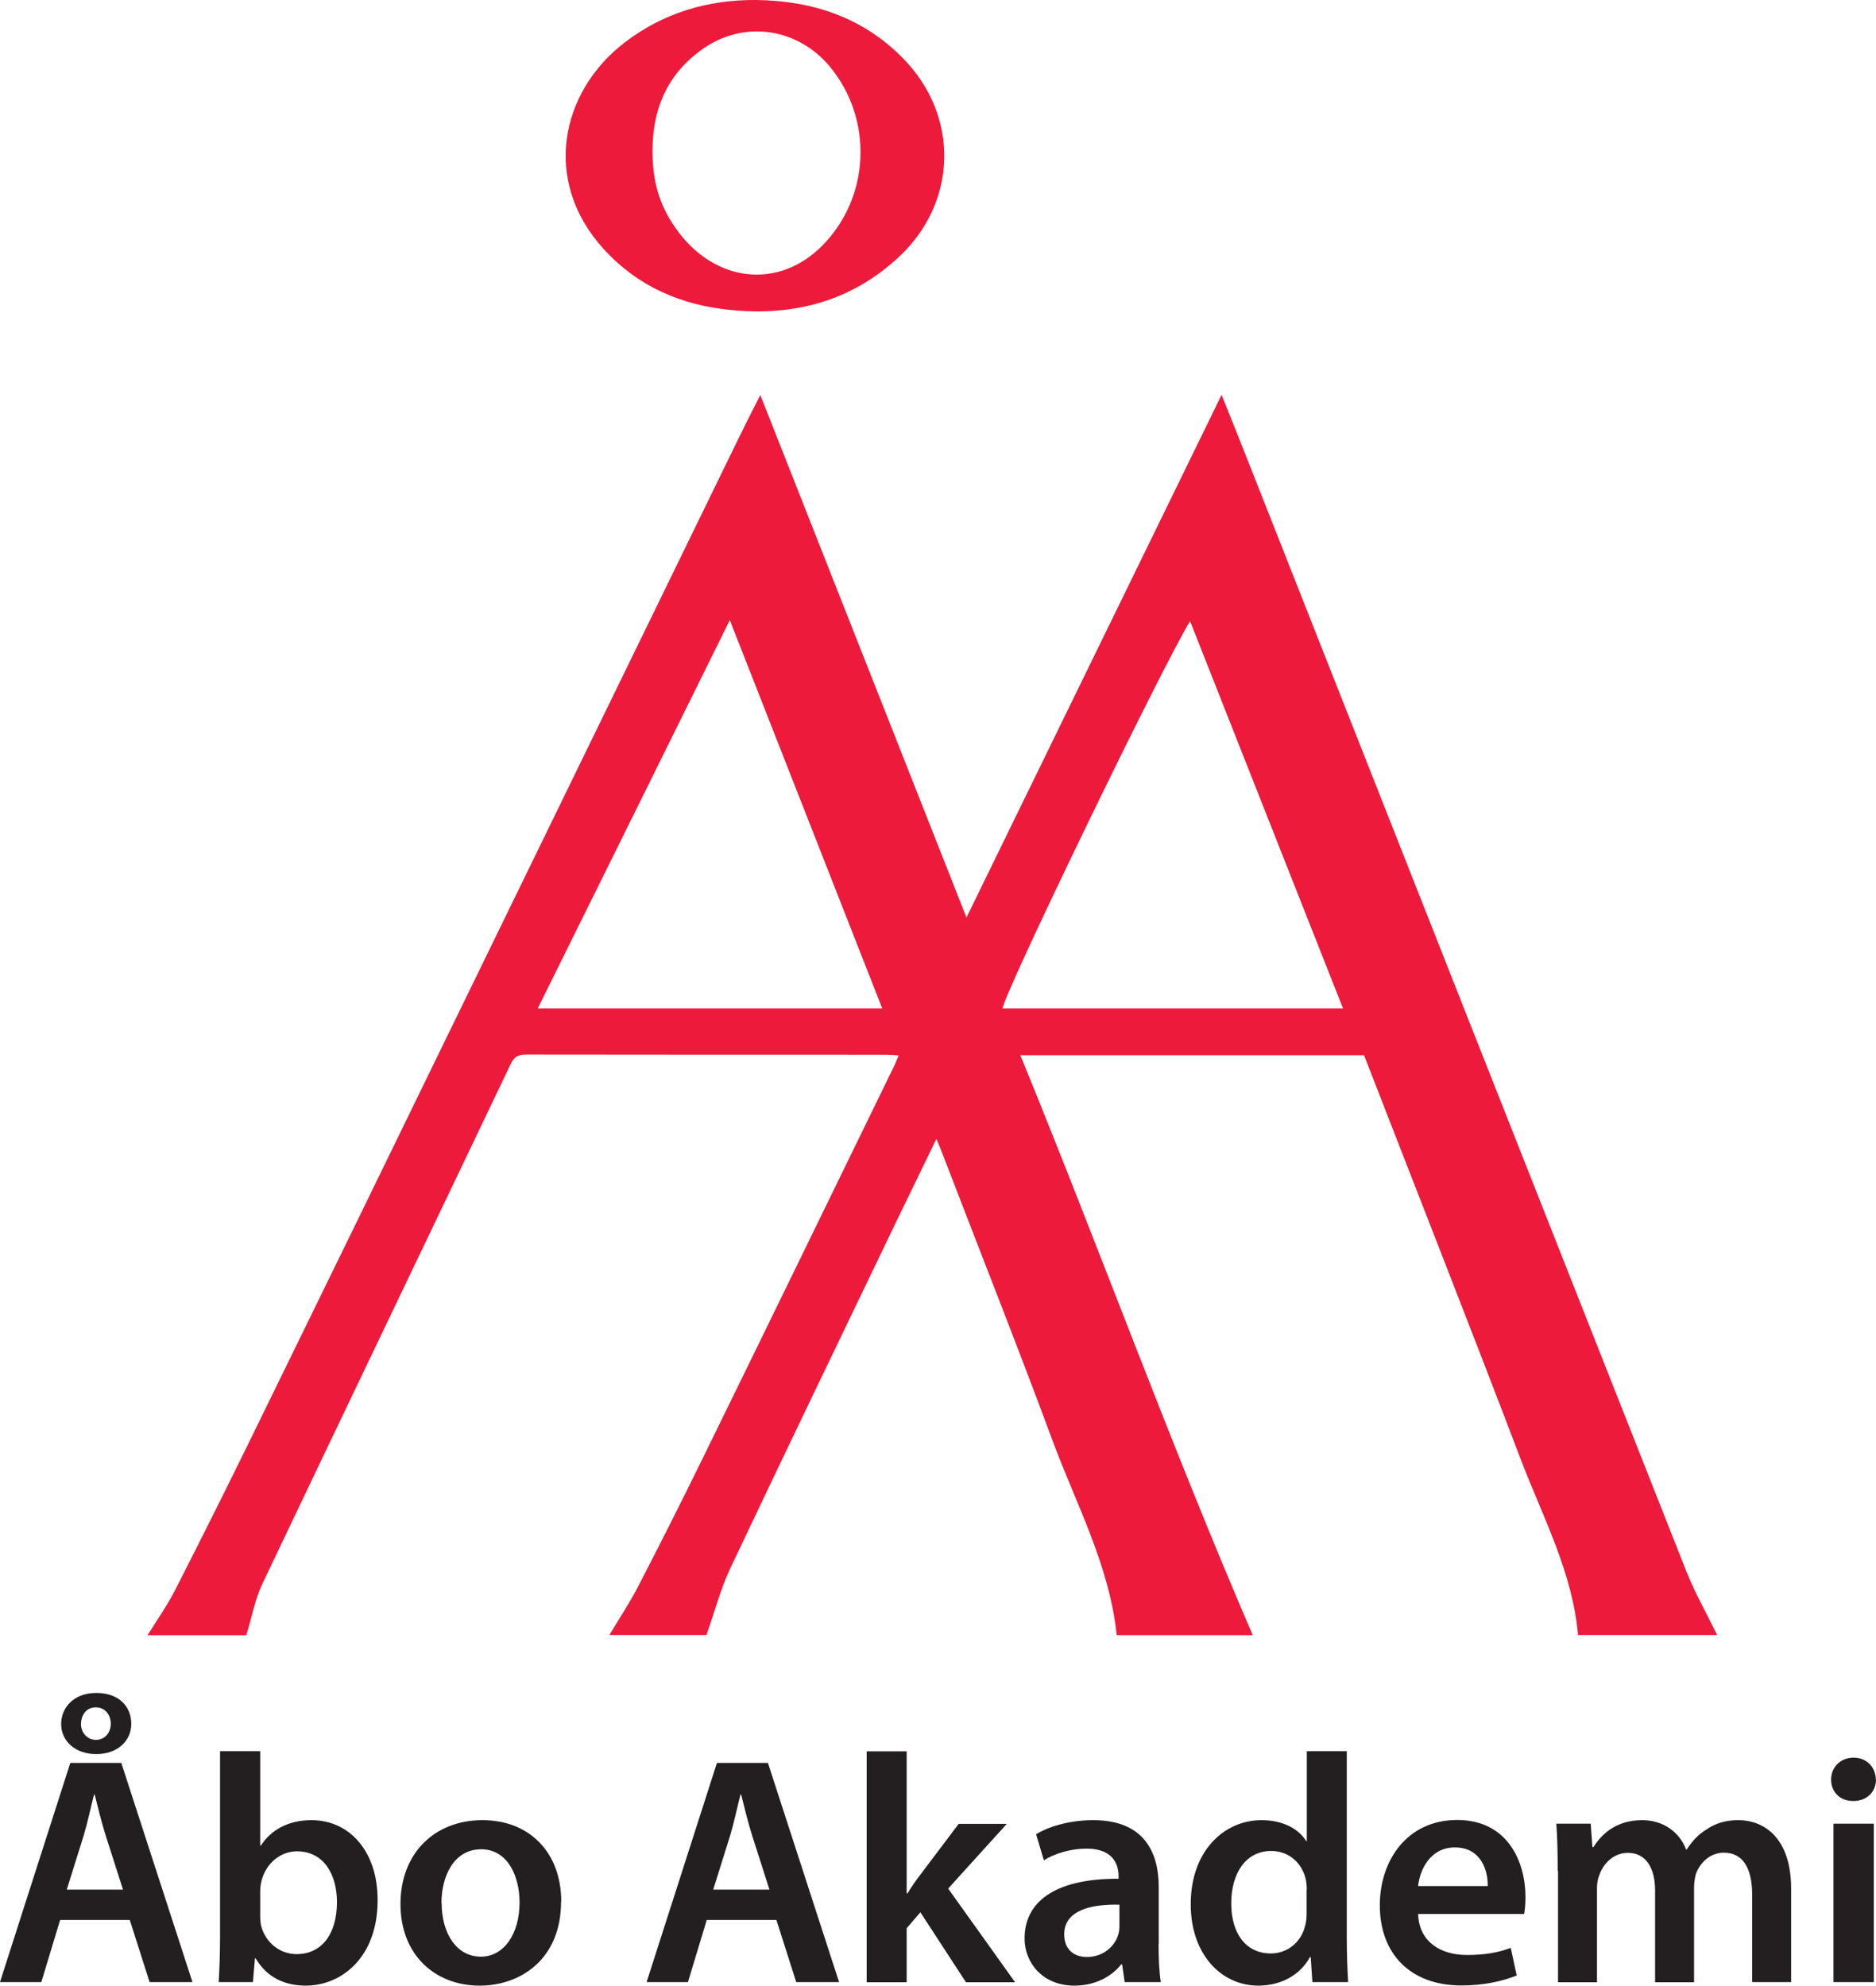
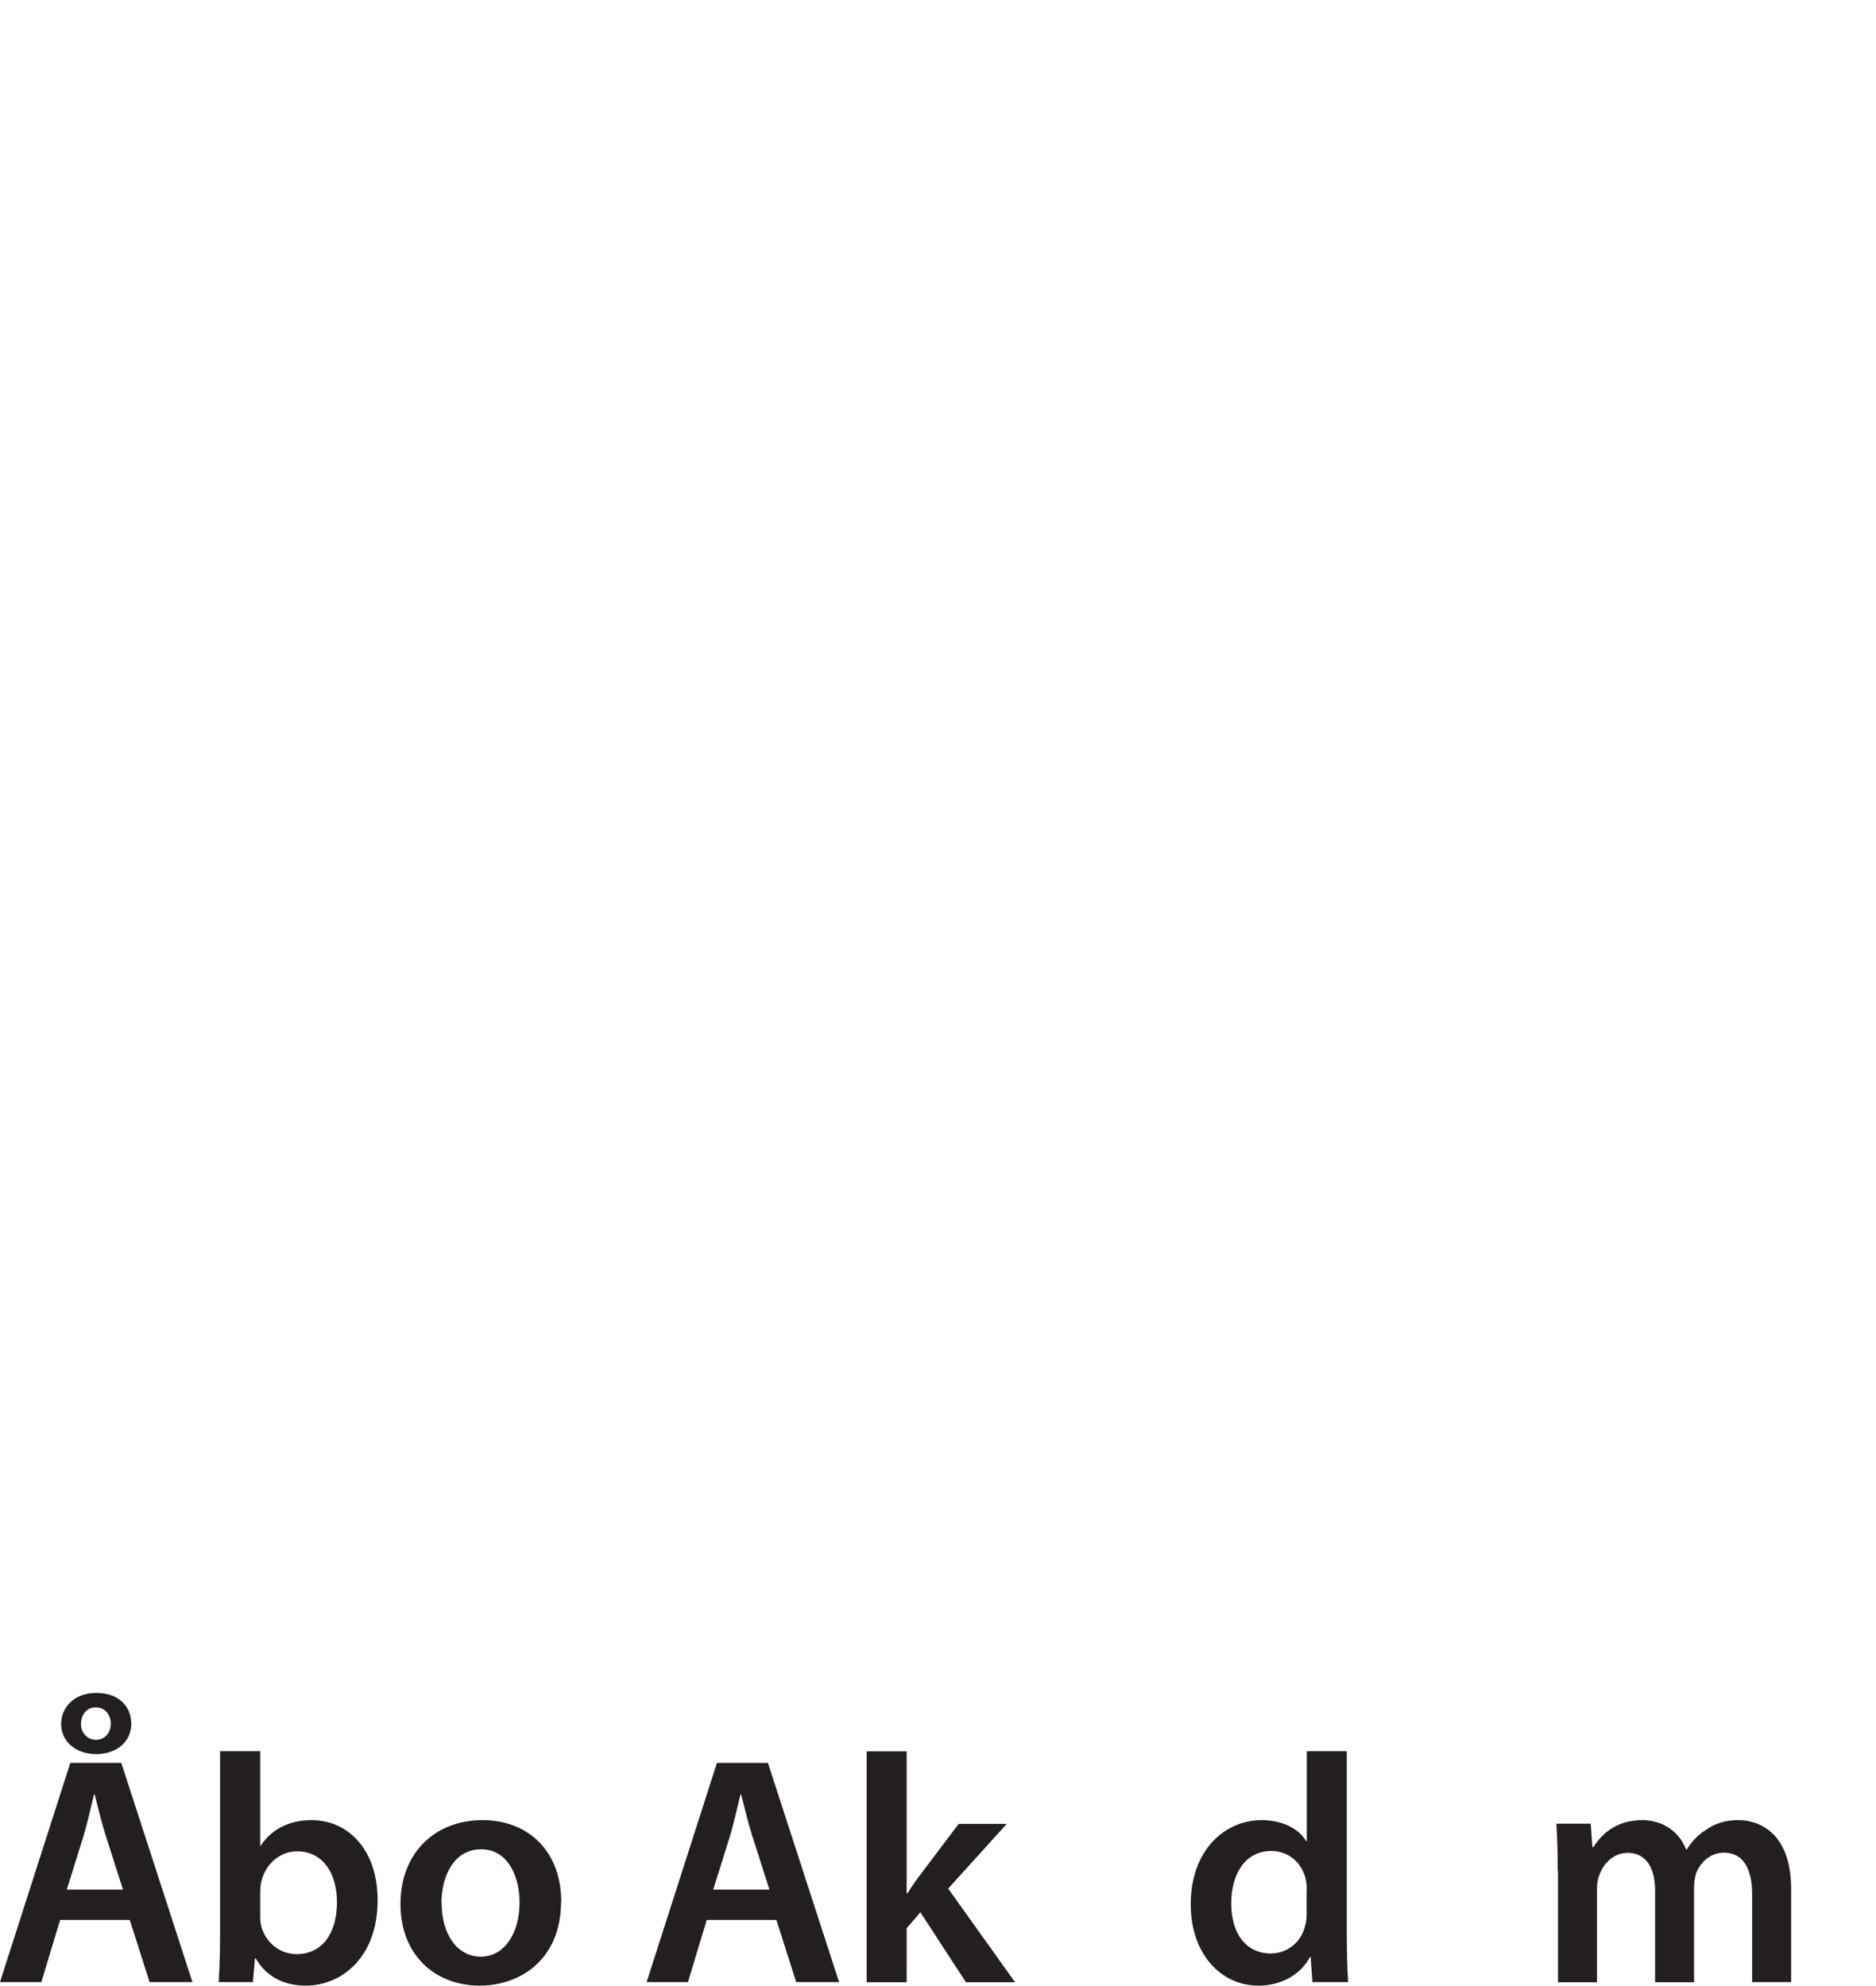
<svg xmlns="http://www.w3.org/2000/svg" id="Layer_2" viewBox="0 0 110.74 117.23">
  <g id="Layer_1-2">
-     <path d="M52.08,59.54c-3-7.65-5.98-15.23-9-22.93-3.81,7.71-7.55,15.28-11.34,22.93h20.34ZM79.28,59.54c-3.03-7.66-6.02-15.25-9.03-22.87-1.64,2.66-11.14,22.28-11.06,22.87h20.09ZM55.26,67.27c-.79,1.62-1.52,3.13-2.25,4.64-3.31,6.89-6.64,13.78-9.91,20.7-.57,1.21-.91,2.54-1.4,3.92h-5.73c.58-.97,1.18-1.87,1.68-2.83,1.3-2.51,2.57-5.03,3.81-7.56,3.78-7.71,7.53-15.44,11.3-23.16.1-.2.17-.4.29-.67-.3-.02-.54-.04-.77-.04-7.06,0-14.11,0-21.17-.01-.46,0-.73.07-.96.55-4.88,10.23-9.79,20.45-14.66,30.69-.44.92-.62,1.97-.95,3.04h-5.83c.57-.92,1.17-1.76,1.63-2.67,1.56-3.06,3.1-6.14,4.61-9.23,4.03-8.23,8.04-16.46,12.05-24.7,5.5-11.28,11-22.57,16.5-33.86.42-.86.85-1.72,1.38-2.76,4.08,10.35,8.1,20.52,12.17,30.85,5.04-10.33,10-20.5,15.06-30.86.54,1.36,1.02,2.53,1.48,3.71,8.65,21.92,17.29,43.83,25.95,65.74.51,1.28,1.2,2.49,1.82,3.77h-8.21c-.32-3.7-2.07-6.94-3.36-10.32-3.04-7.98-6.17-15.92-9.27-23.91h-20.29c4.68,11.43,8.86,22.98,13.72,34.24h-8.03c-.43-4.13-2.4-7.74-3.8-11.52-2.12-5.73-4.38-11.41-6.57-17.12-.07-.17-.14-.34-.26-.63" fill="#ed1a3b" />
-     <path d="M38.52,8.92c0,1.78.38,3.12,1.32,4.49,2.25,3.28,6.1,3.74,8.72,1.07,2.81-2.86,2.99-7.43.44-10.53-1.89-2.29-5.12-2.84-7.66-.96-1.99,1.47-2.83,3.5-2.82,5.93M44.63,0c3.35.04,6.35,1.04,8.72,3.49,3.29,3.39,3.17,8.46-.29,11.68-2.8,2.61-6.18,3.51-9.95,3.13-2.93-.29-5.47-1.4-7.46-3.58-3.67-4.01-2.58-9.28,1.21-12.2C39.15.76,41.77-.02,44.63,0" fill="#ed1a3b" />
    <path d="M3.55,113.35l-1.11,3.67H0l4.15-12.94h3.01l4.2,12.94h-2.53l-1.17-3.67H3.55ZM5.7,99.95c1.32,0,2.05.81,2.05,1.82s-.81,1.79-2.07,1.79-2.07-.79-2.07-1.77.75-1.84,2.07-1.84h.02ZM7.26,111.56l-1.02-3.19c-.25-.79-.46-1.67-.65-2.42h-.04c-.19.75-.38,1.65-.61,2.42l-1,3.19h3.32ZM5.64,100.8c-.56,0-.86.48-.86,1,0,.46.35.92.88.92s.88-.42.88-.96c0-.5-.33-.96-.88-.96h-.02Z" fill="#231f20" />
    <path d="M13,103.39h2.36v5.57h.04c.58-.9,1.59-1.5,2.99-1.5,2.28,0,3.92,1.9,3.9,4.74,0,3.36-2.13,5.03-4.24,5.03-1.21,0-2.28-.46-2.96-1.61h-.04l-.12,1.4h-2.02c.04-.63.08-1.67.08-2.63v-11ZM15.36,113.16c0,.19.02.38.06.56.25.94,1.07,1.65,2.09,1.65,1.48,0,2.38-1.19,2.38-3.07,0-1.65-.79-3-2.36-3-.96,0-1.82.69-2.09,1.73-.04.17-.08.38-.08.61v1.52Z" fill="#231f20" />
    <path d="M33.12,112.26c0,3.44-2.42,4.97-4.8,4.97-2.65,0-4.68-1.82-4.68-4.82s2.02-4.95,4.84-4.95,4.65,1.96,4.65,4.8ZM26.07,112.35c0,1.8.88,3.17,2.32,3.17,1.34,0,2.28-1.32,2.28-3.21,0-1.46-.65-3.13-2.27-3.13s-2.34,1.61-2.34,3.17Z" fill="#231f20" />
    <path d="M41.72,113.35l-1.11,3.67h-2.44l4.15-12.94h3.01l4.2,12.94h-2.53l-1.17-3.67h-4.11ZM45.42,111.56l-1.02-3.19c-.25-.79-.46-1.67-.65-2.42h-.04c-.19.75-.38,1.65-.61,2.42l-1,3.19h3.32Z" fill="#231f20" />
    <path d="M53.53,111.78h.04c.23-.37.5-.77.75-1.09l2.27-3.01h2.84l-3.46,3.82,3.95,5.53h-2.9l-2.69-4.13-.81.94v3.19h-2.36v-13.63h2.36v8.39Z" fill="#231f20" />
-     <path d="M68.39,114.77c0,.84.04,1.67.13,2.25h-2.13l-.15-1.04h-.06c-.58.73-1.55,1.25-2.76,1.25-1.88,0-2.94-1.36-2.94-2.78,0-2.36,2.09-3.55,5.55-3.53v-.15c0-.61-.25-1.63-1.9-1.63-.92,0-1.88.29-2.51.69l-.46-1.54c.69-.42,1.9-.83,3.38-.83,2.99,0,3.86,1.9,3.86,3.94v3.38ZM66.08,112.45c-1.67-.04-3.26.33-3.26,1.75,0,.92.6,1.34,1.34,1.34.94,0,1.63-.61,1.84-1.29.06-.17.08-.36.08-.52v-1.29Z" fill="#231f20" />
    <path d="M79.5,103.39v11c0,.96.04,2,.08,2.63h-2.11l-.1-1.48h-.04c-.56,1.04-1.69,1.69-3.05,1.69-2.23,0-3.99-1.9-3.99-4.78-.02-3.13,1.94-4.99,4.18-4.99,1.29,0,2.21.54,2.63,1.23h.04v-5.3h2.36ZM77.14,111.56c0-.19-.02-.42-.06-.61-.21-.92-.96-1.67-2.04-1.67-1.52,0-2.36,1.34-2.36,3.09s.84,2.96,2.34,2.96c.96,0,1.8-.65,2.03-1.67.06-.21.08-.44.08-.69v-1.4Z" fill="#231f20" />
-     <path d="M83.71,113c.06,1.69,1.38,2.42,2.88,2.42,1.09,0,1.88-.15,2.59-.42l.35,1.63c-.81.33-1.92.59-3.26.59-3.03,0-4.82-1.88-4.82-4.74,0-2.59,1.57-5.03,4.57-5.03s4.03,2.5,4.03,4.55c0,.44-.04.79-.08,1h-6.26ZM87.82,111.35c.02-.86-.36-2.28-1.94-2.28-1.46,0-2.07,1.33-2.17,2.28h4.11Z" fill="#231f20" />
    <path d="M91.95,110.45c0-1.08-.02-1.98-.08-2.78h2.03l.1,1.38h.06c.46-.73,1.31-1.59,2.88-1.59,1.23,0,2.19.69,2.59,1.73h.04c.33-.52.71-.9,1.15-1.17.52-.36,1.11-.56,1.88-.56,1.55,0,3.13,1.06,3.13,4.05v5.51h-2.3v-5.16c0-1.55-.54-2.48-1.67-2.48-.81,0-1.4.58-1.65,1.25-.06.23-.11.52-.11.79v5.61h-2.3v-5.41c0-1.31-.52-2.23-1.61-2.23-.88,0-1.48.69-1.69,1.34-.1.23-.13.5-.13.77v5.53h-2.3v-6.56Z" fill="#231f20" />
-     <path d="M110.74,105.06c0,.71-.52,1.27-1.34,1.27s-1.31-.56-1.31-1.27.54-1.29,1.32-1.29,1.31.56,1.32,1.29ZM108.23,117.02v-9.35h2.38v9.35h-2.38Z" fill="#231f20" />
  </g>
</svg>